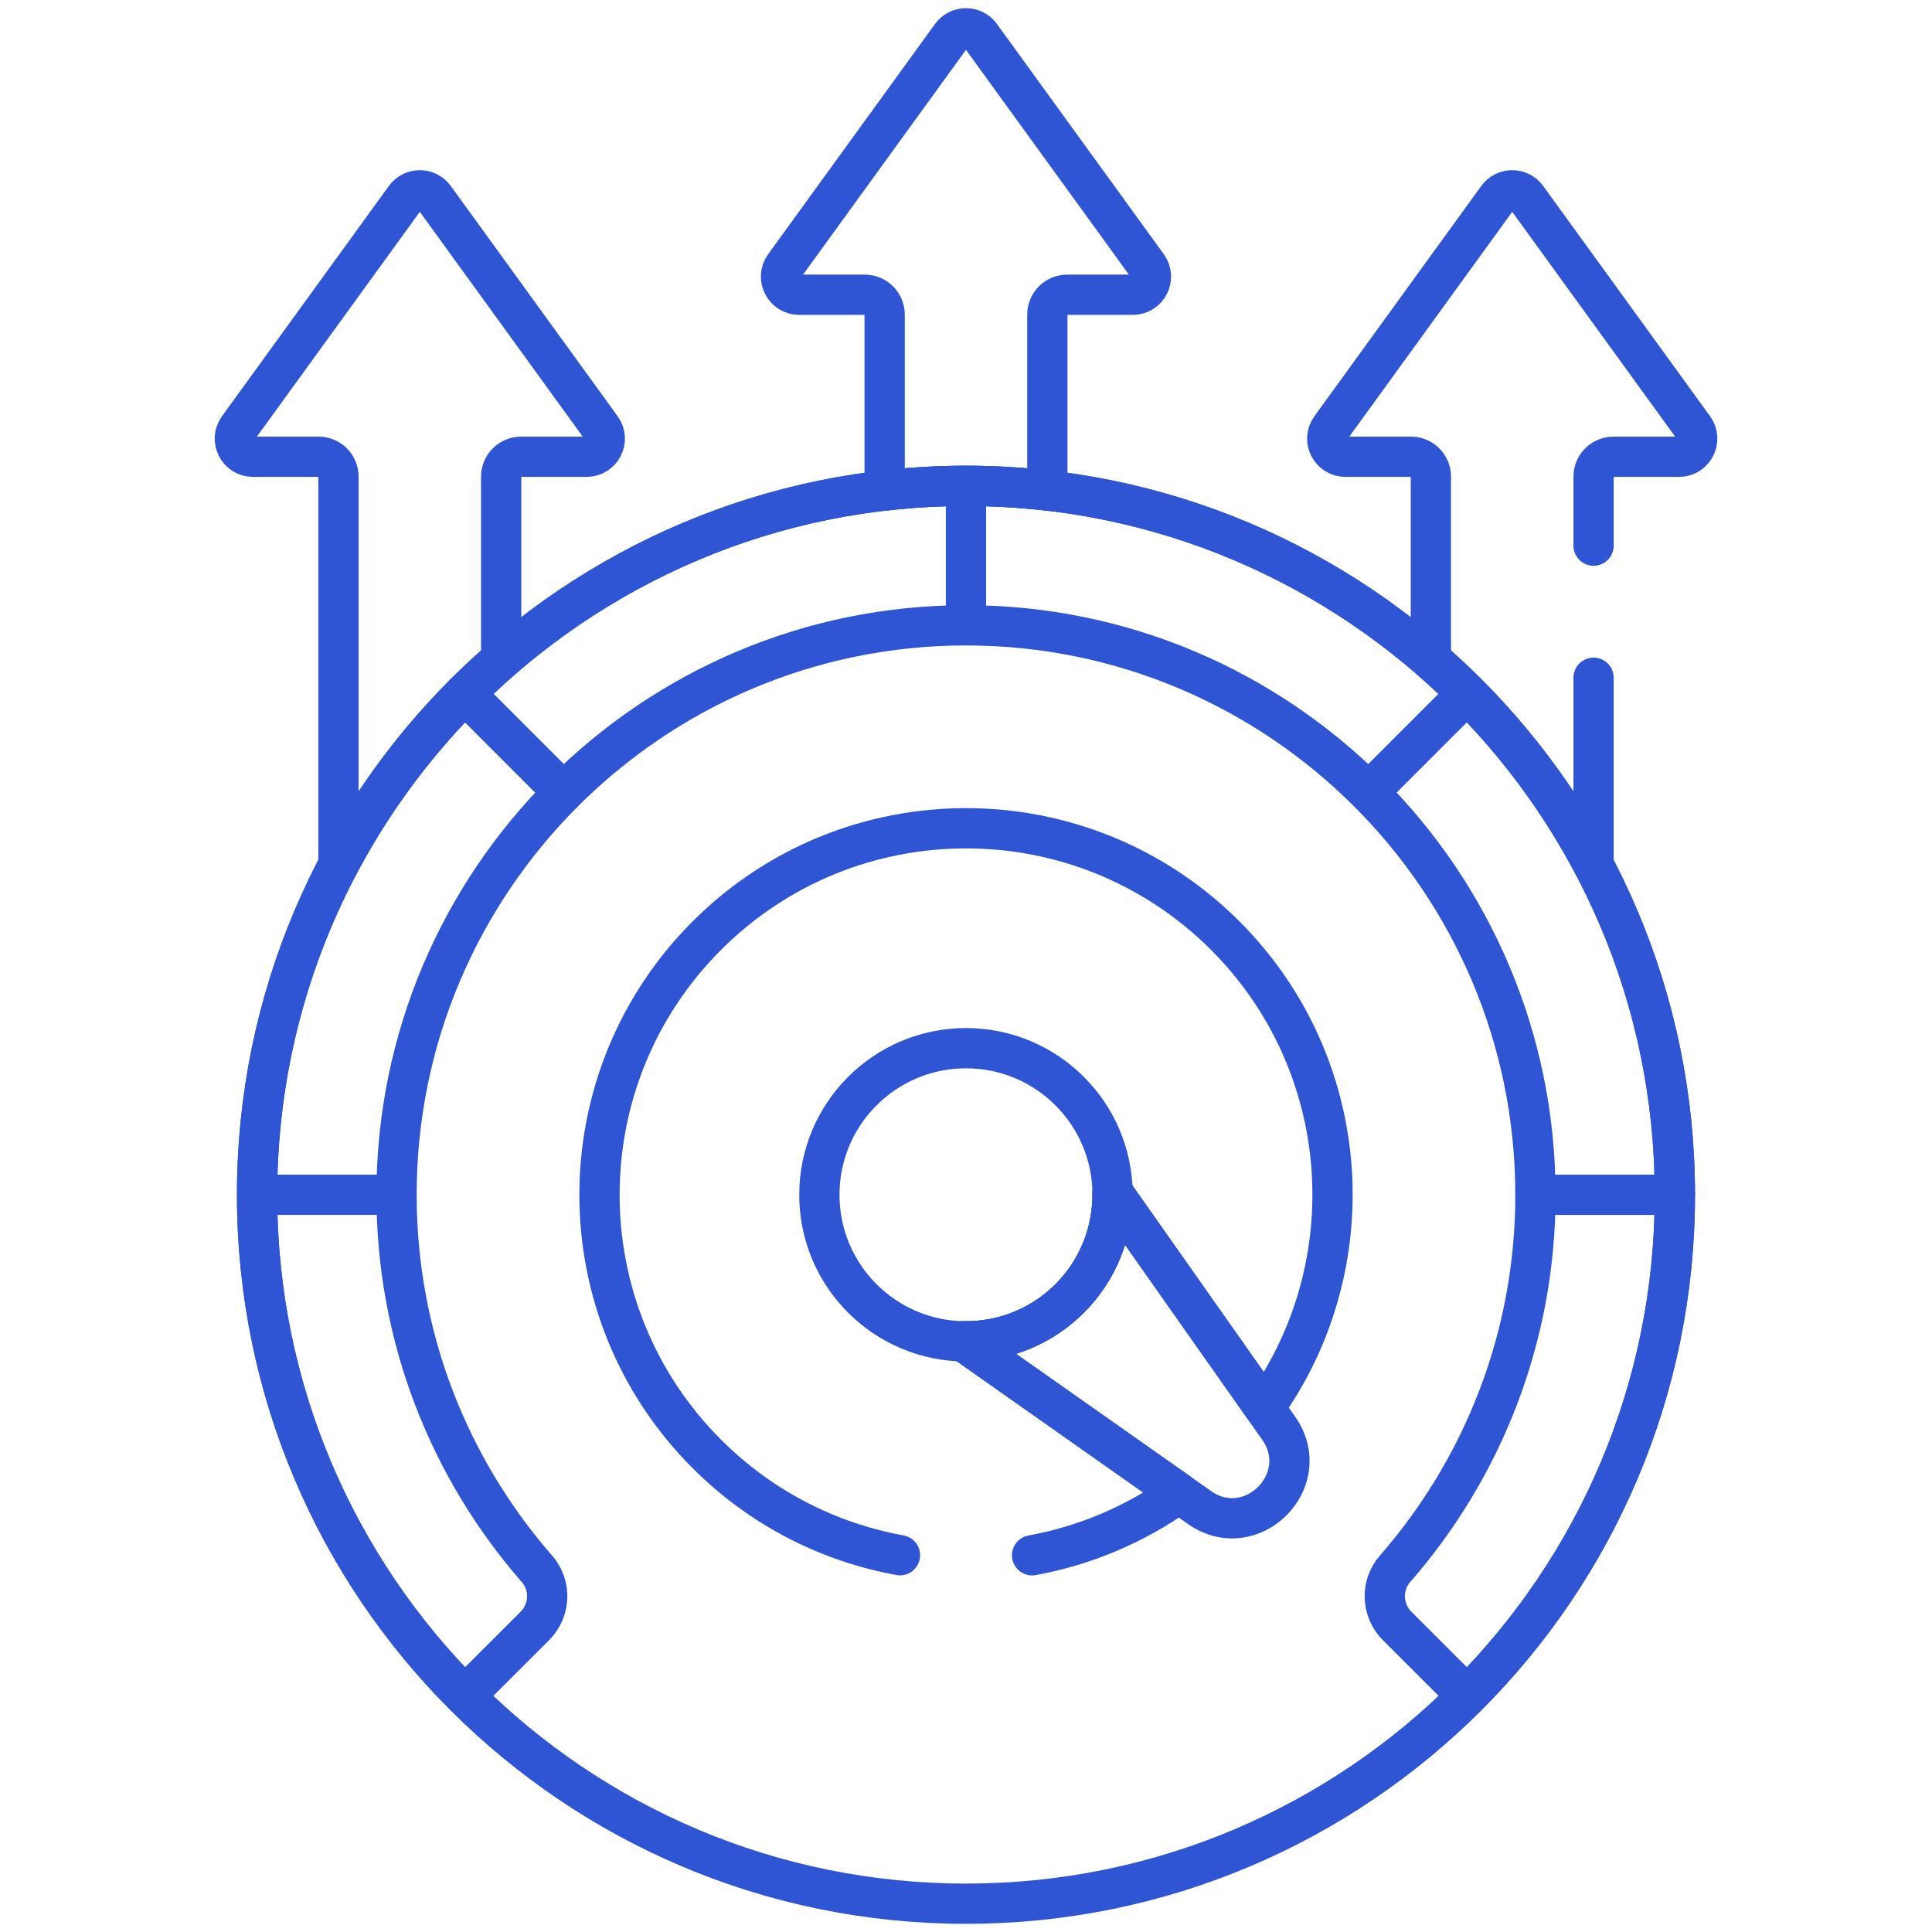
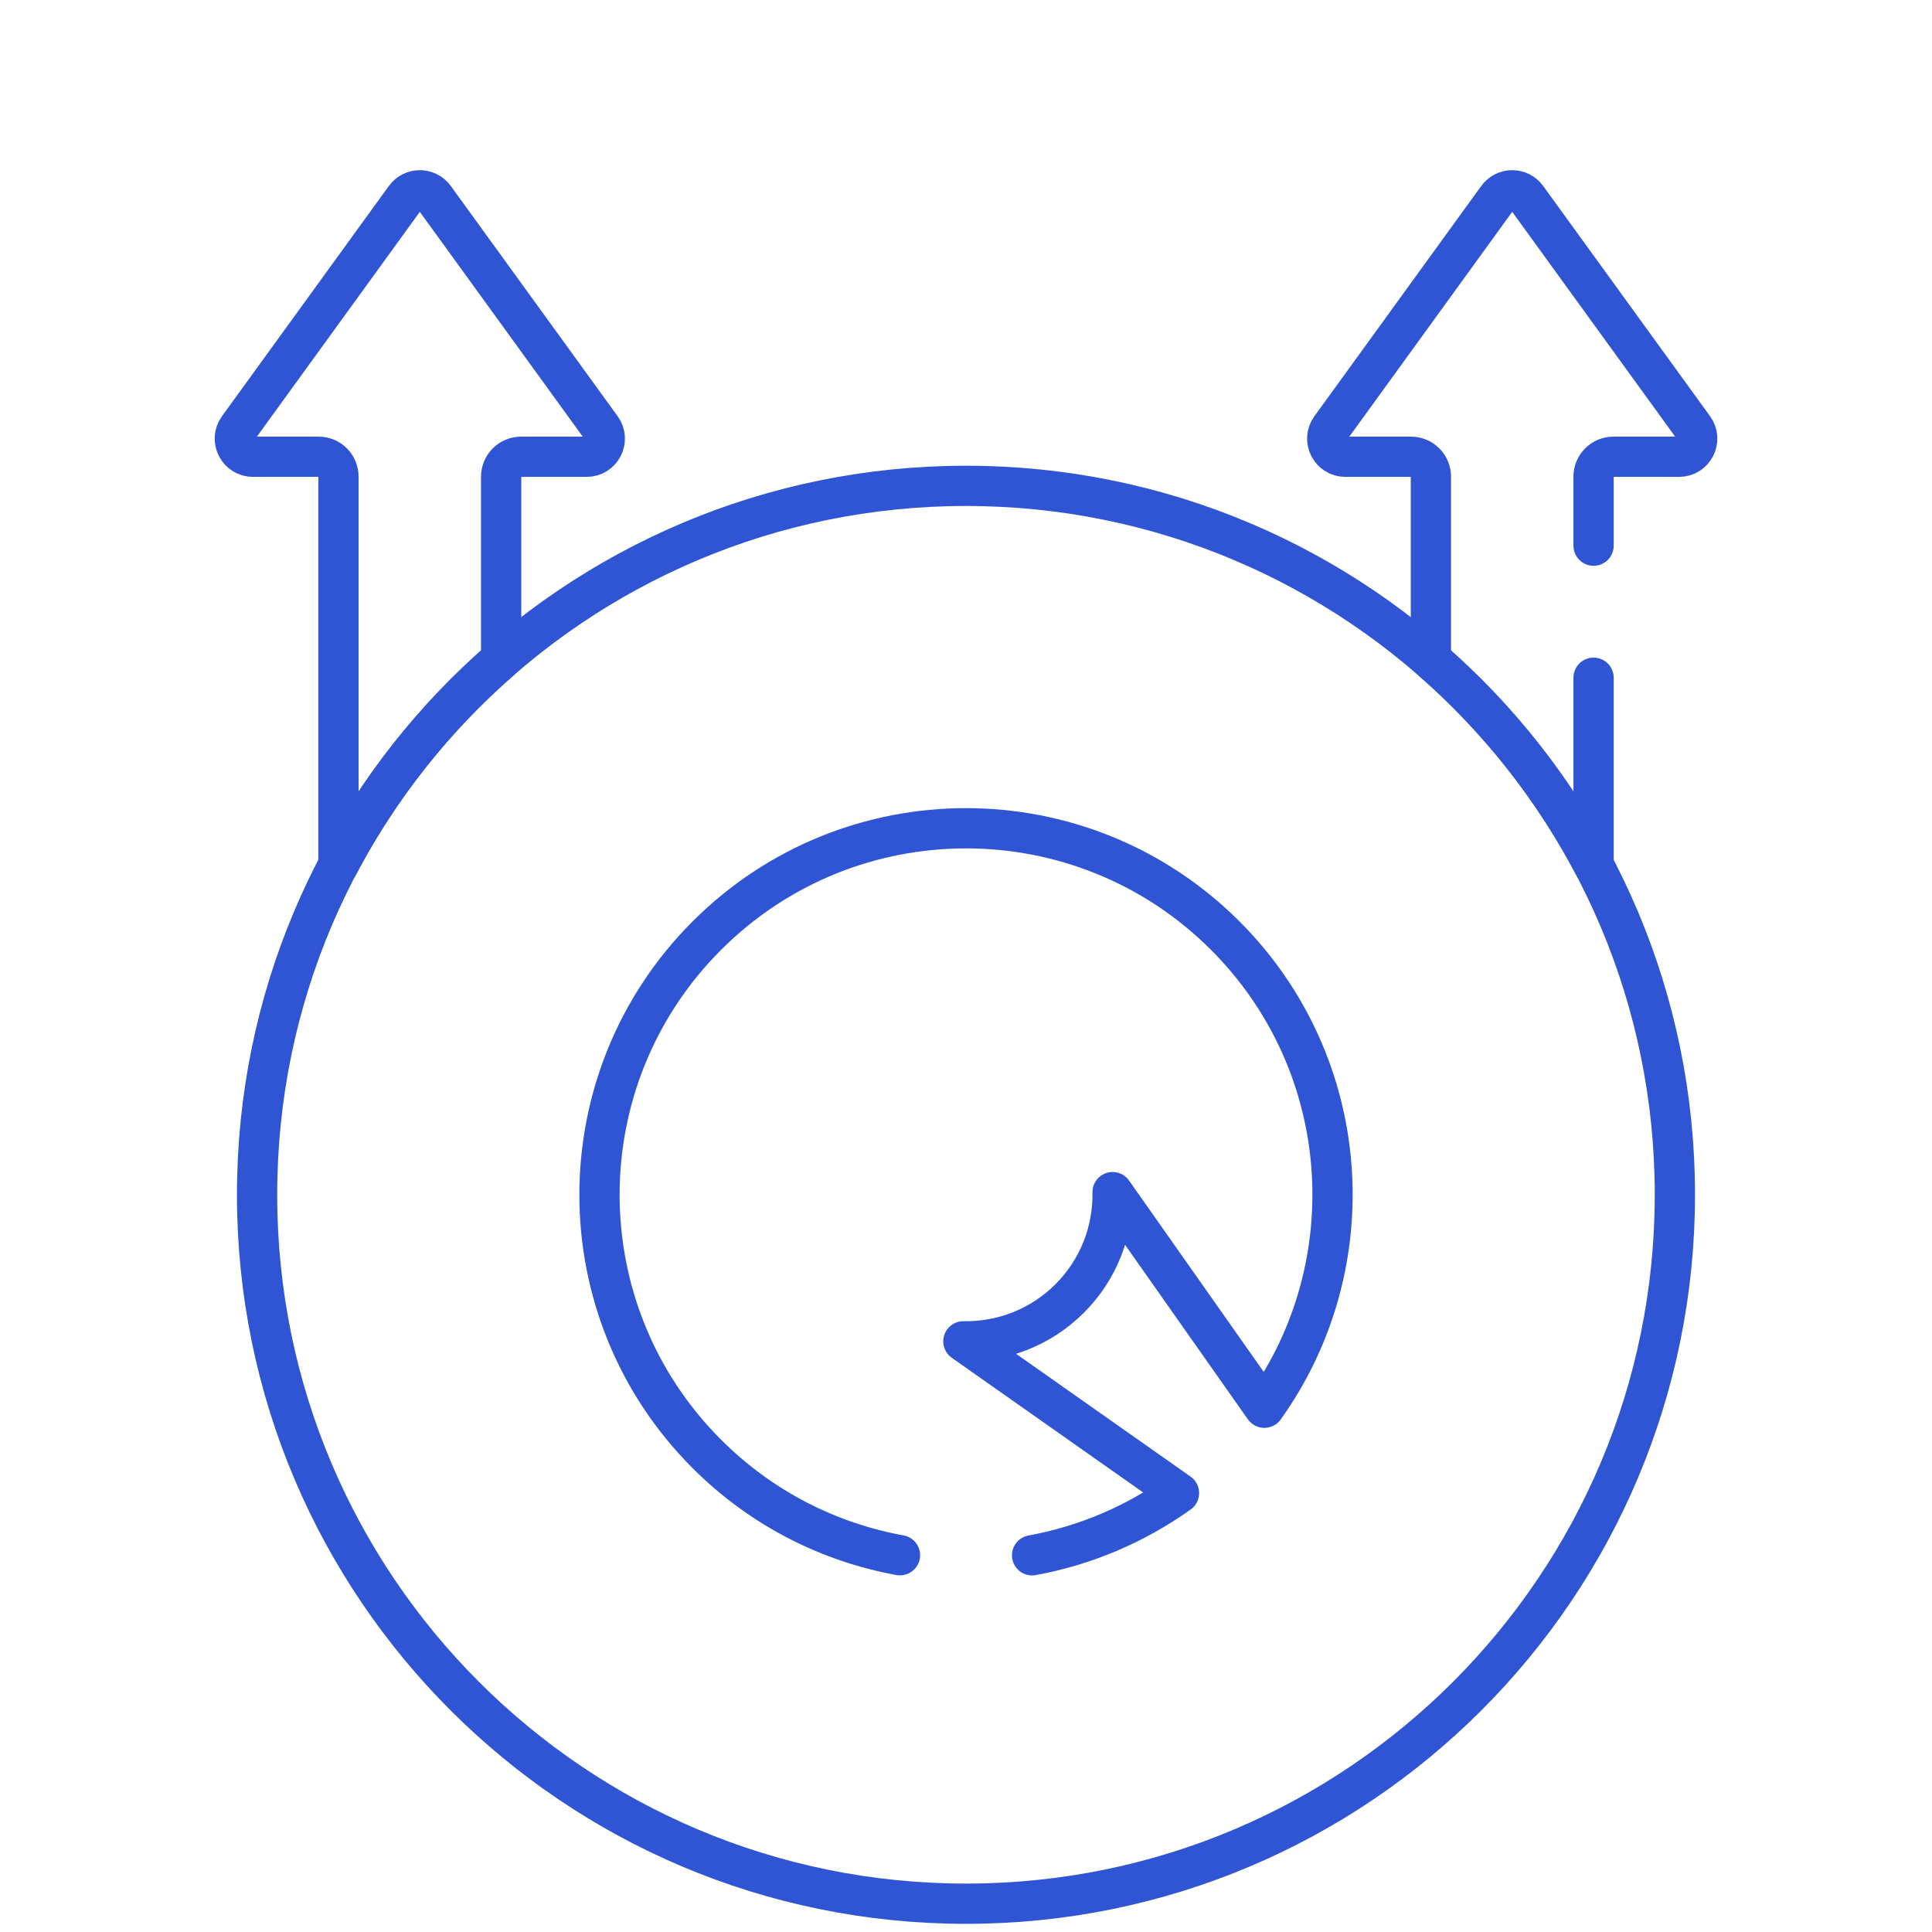
<svg xmlns="http://www.w3.org/2000/svg" width="48" height="48" viewBox="0 0 48 48" fill="none">
  <path d="M24 47.297C33.727 47.297 41.612 39.411 41.612 29.684C41.612 19.957 33.727 12.071 24 12.071C14.272 12.071 6.387 19.957 6.387 29.684C6.387 39.411 14.272 47.297 24 47.297Z" stroke="#2F55D4" stroke-miterlimit="10" stroke-linecap="round" stroke-linejoin="round" />
-   <path d="M33.999 19.684L36.447 17.236C39.637 20.425 41.612 24.828 41.612 29.684H38.147C38.147 25.783 36.56 22.246 33.999 19.684ZM33.999 19.684C31.437 17.123 27.9 15.536 23.999 15.536M33.999 19.684L36.447 17.236C33.258 14.046 28.855 12.071 23.999 12.071M23.999 15.536V12.071M23.999 15.536C20.099 15.536 16.561 17.123 14 19.685L11.551 17.236C14.74 14.046 19.143 12.071 23.999 12.071" stroke="#2F55D4" stroke-miterlimit="10" stroke-linecap="round" stroke-linejoin="round" />
-   <path d="M6.387 29.684C6.387 24.828 8.362 20.425 11.551 17.236L14 19.685C11.438 22.247 9.852 25.784 9.852 29.684M6.387 29.684H9.852M6.387 29.684C6.387 34.54 8.362 38.943 11.551 42.132L13.289 40.395C13.675 40.009 13.7 39.389 13.341 38.978C11.169 36.491 9.852 33.238 9.852 29.684M38.148 29.684C38.148 33.238 36.83 36.491 34.658 38.978C34.299 39.389 34.325 40.009 34.71 40.395L36.448 42.132C39.637 38.943 41.612 34.54 41.612 29.684H38.148ZM19.854 7.323H21.485C21.616 7.323 21.742 7.375 21.834 7.467C21.927 7.56 21.979 7.685 21.979 7.816V12.187C22.642 12.112 23.316 12.071 24 12.071C24.683 12.071 25.357 12.112 26.021 12.187V7.816C26.021 7.685 26.073 7.56 26.165 7.467C26.258 7.375 26.383 7.323 26.514 7.323H28.145C28.512 7.323 28.725 6.906 28.509 6.608L24.364 0.889C24.184 0.641 23.815 0.641 23.635 0.889L19.49 6.608C19.274 6.906 19.487 7.323 19.854 7.323Z" stroke="#2F55D4" stroke-miterlimit="10" stroke-linecap="round" stroke-linejoin="round" />
  <path d="M8.409 11.841V21.485C9.43 19.55 10.8 17.821 12.451 16.386V11.841C12.451 11.777 12.464 11.713 12.489 11.653C12.514 11.593 12.55 11.539 12.596 11.493C12.641 11.447 12.696 11.411 12.756 11.386C12.815 11.361 12.88 11.348 12.944 11.348H14.575C14.943 11.348 15.156 10.931 14.94 10.634L10.795 4.914C10.615 4.666 10.245 4.666 10.066 4.914L5.92 10.634C5.705 10.931 5.917 11.348 6.285 11.348H7.916C8.047 11.348 8.172 11.4 8.265 11.493C8.357 11.585 8.409 11.711 8.409 11.841Z" stroke="#2F55D4" stroke-miterlimit="10" stroke-linecap="round" stroke-linejoin="round" />
-   <path d="M24 33.326C26.011 33.326 27.642 31.696 27.642 29.684C27.642 27.672 26.011 26.042 24 26.042C21.988 26.042 20.357 27.672 20.357 29.684C20.357 31.696 21.988 33.326 24 33.326Z" stroke="#2F55D4" stroke-miterlimit="10" stroke-linecap="round" stroke-linejoin="round" />
-   <path d="M31.766 35.48L27.64 29.619C27.657 30.572 27.303 31.532 26.575 32.26C25.847 32.987 24.887 33.342 23.934 33.325L29.796 37.451C31.093 38.364 32.679 36.778 31.766 35.48Z" stroke="#2F55D4" stroke-miterlimit="10" stroke-linecap="round" stroke-linejoin="round" />
  <path d="M25.642 38.641C26.957 38.401 28.204 37.873 29.292 37.095L23.935 33.325C24.889 33.342 25.849 32.987 26.576 32.26C27.304 31.532 27.659 30.572 27.642 29.618L31.412 34.975C33.958 31.417 33.635 26.44 30.44 23.245C26.884 19.689 21.118 19.689 17.562 23.245C14.005 26.801 14.005 32.567 17.562 36.123C18.921 37.482 20.603 38.32 22.36 38.639M39.592 13.557V11.841C39.592 11.71 39.644 11.585 39.736 11.493C39.829 11.4 39.954 11.348 40.085 11.348H41.716C42.084 11.348 42.296 10.931 42.081 10.634L37.935 4.914C37.756 4.666 37.386 4.666 37.206 4.914L33.061 10.634C32.845 10.931 33.058 11.348 33.425 11.348H35.057C35.187 11.348 35.313 11.4 35.405 11.493C35.498 11.585 35.55 11.71 35.55 11.841V16.386C37.201 17.821 38.571 19.55 39.592 21.485V16.838" stroke="#2F55D4" stroke-miterlimit="10" stroke-linecap="round" stroke-linejoin="round" />
</svg>